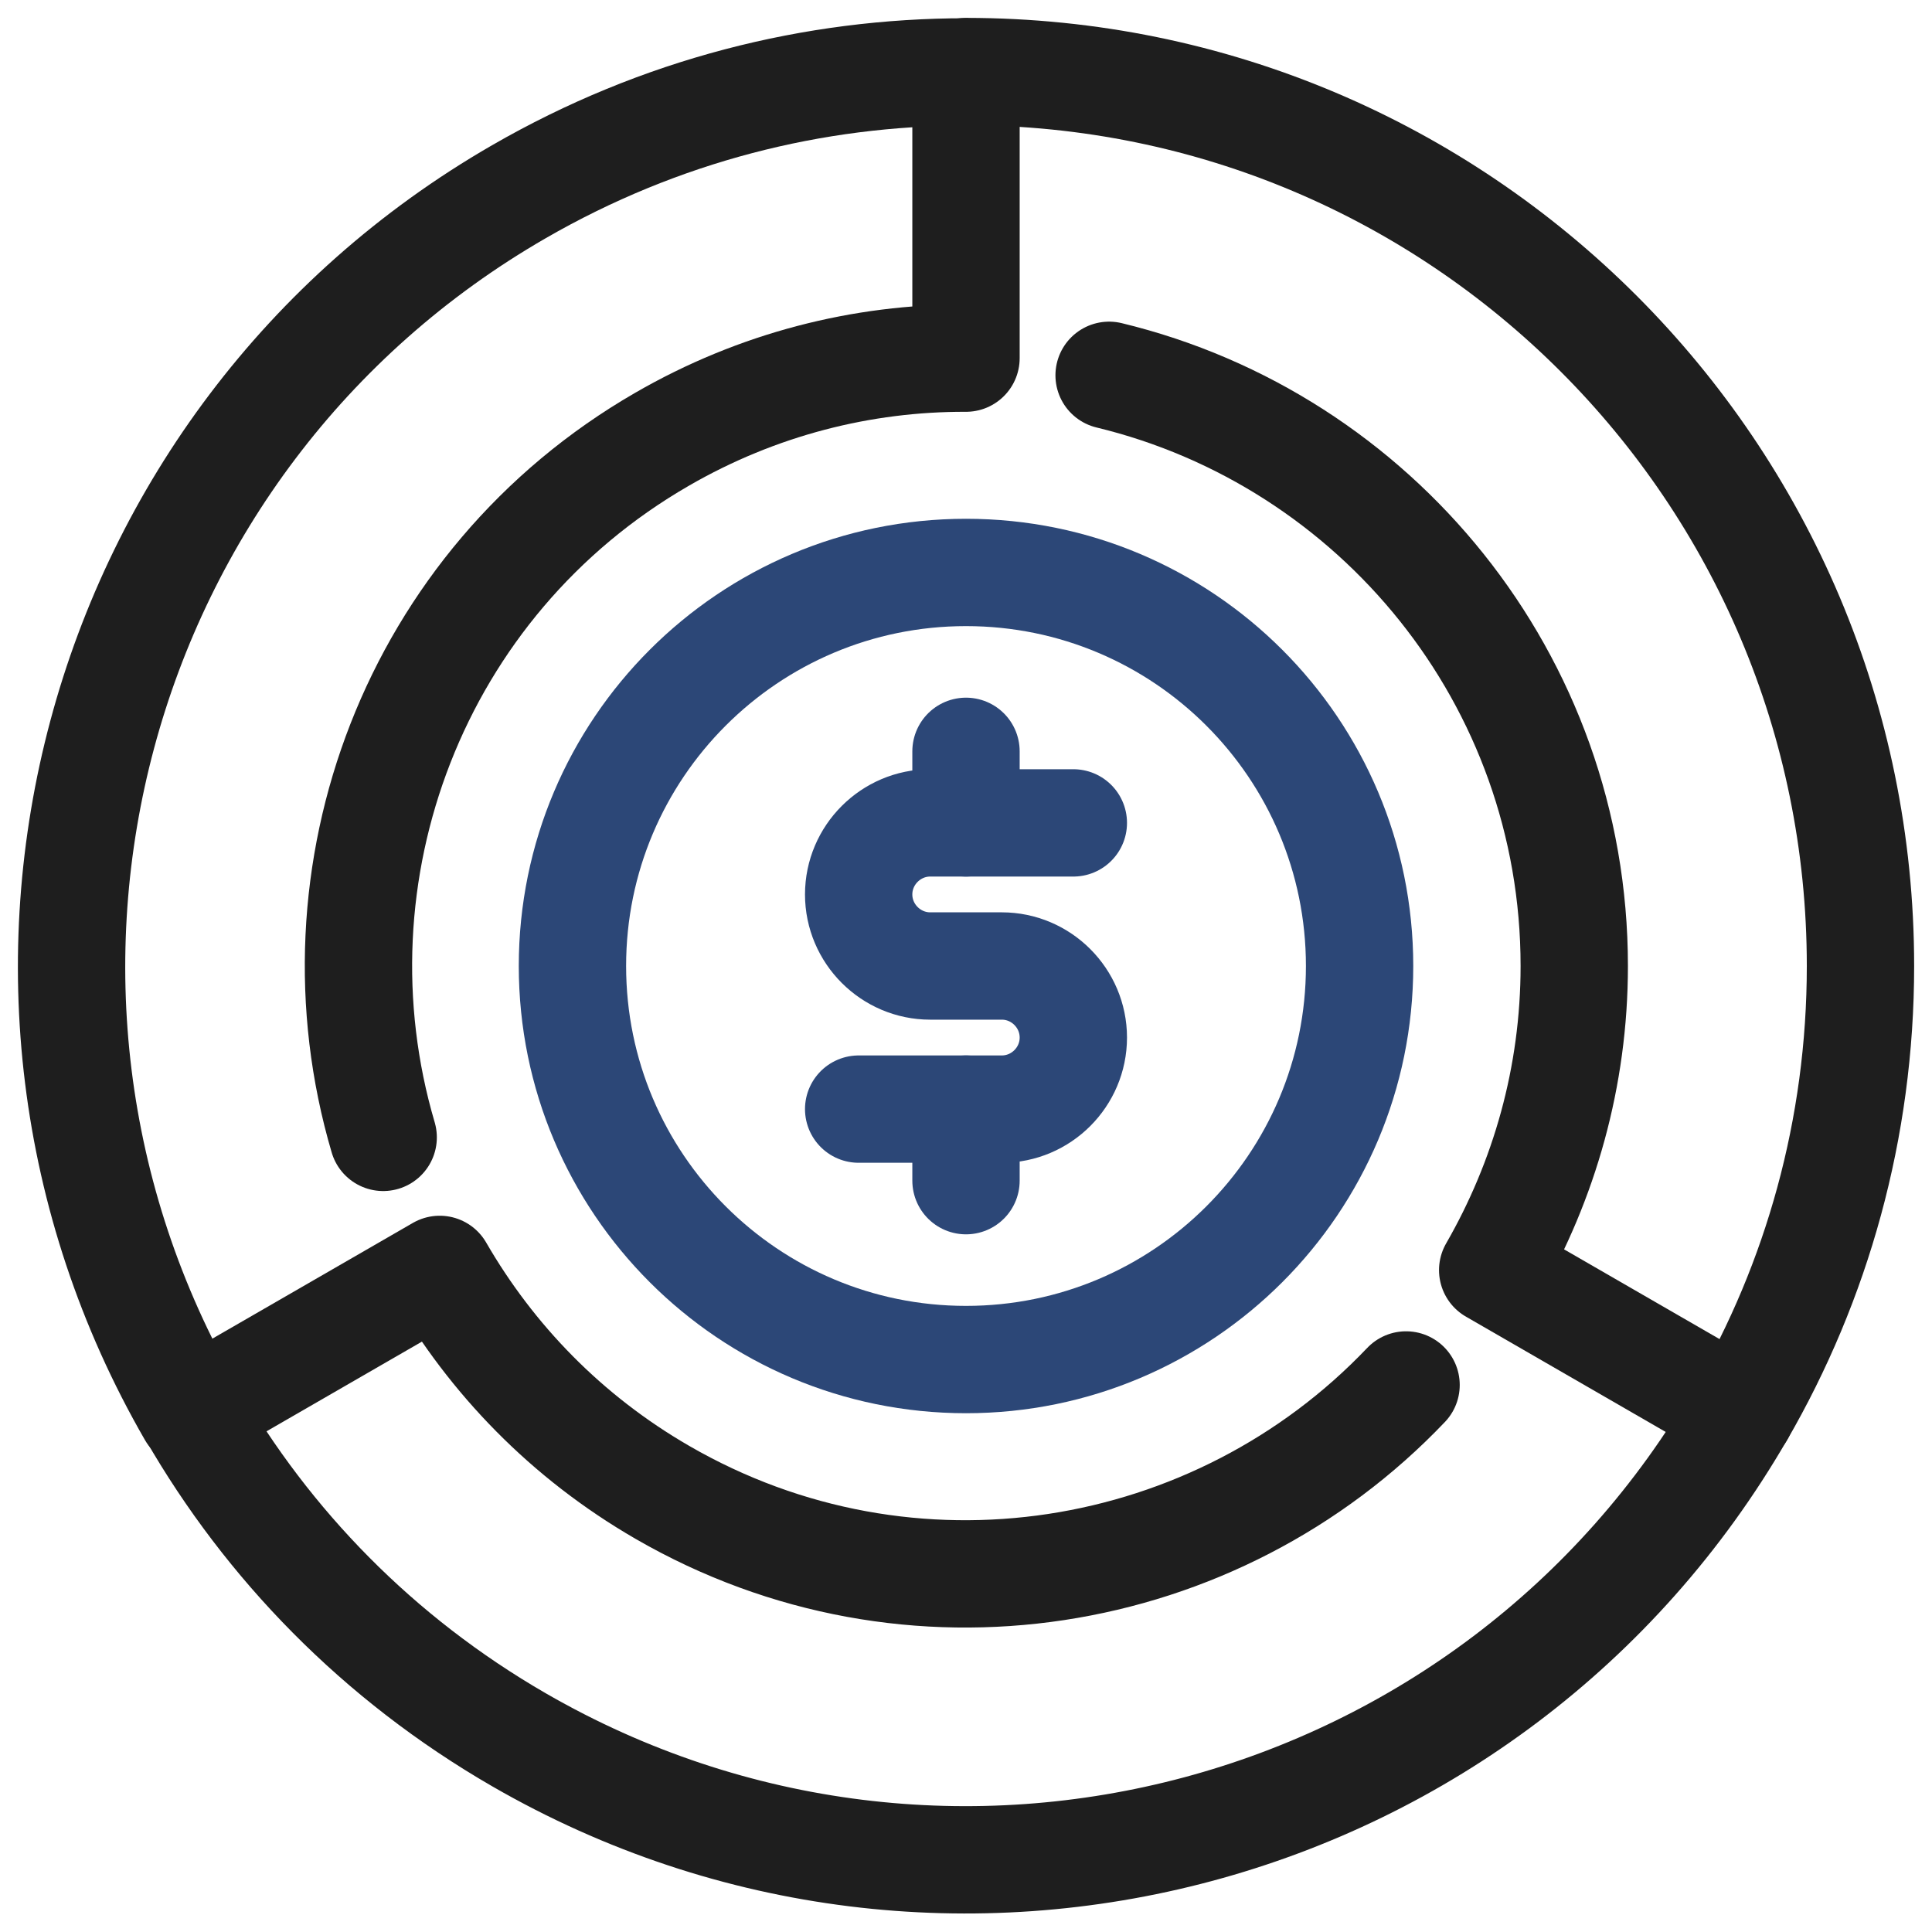
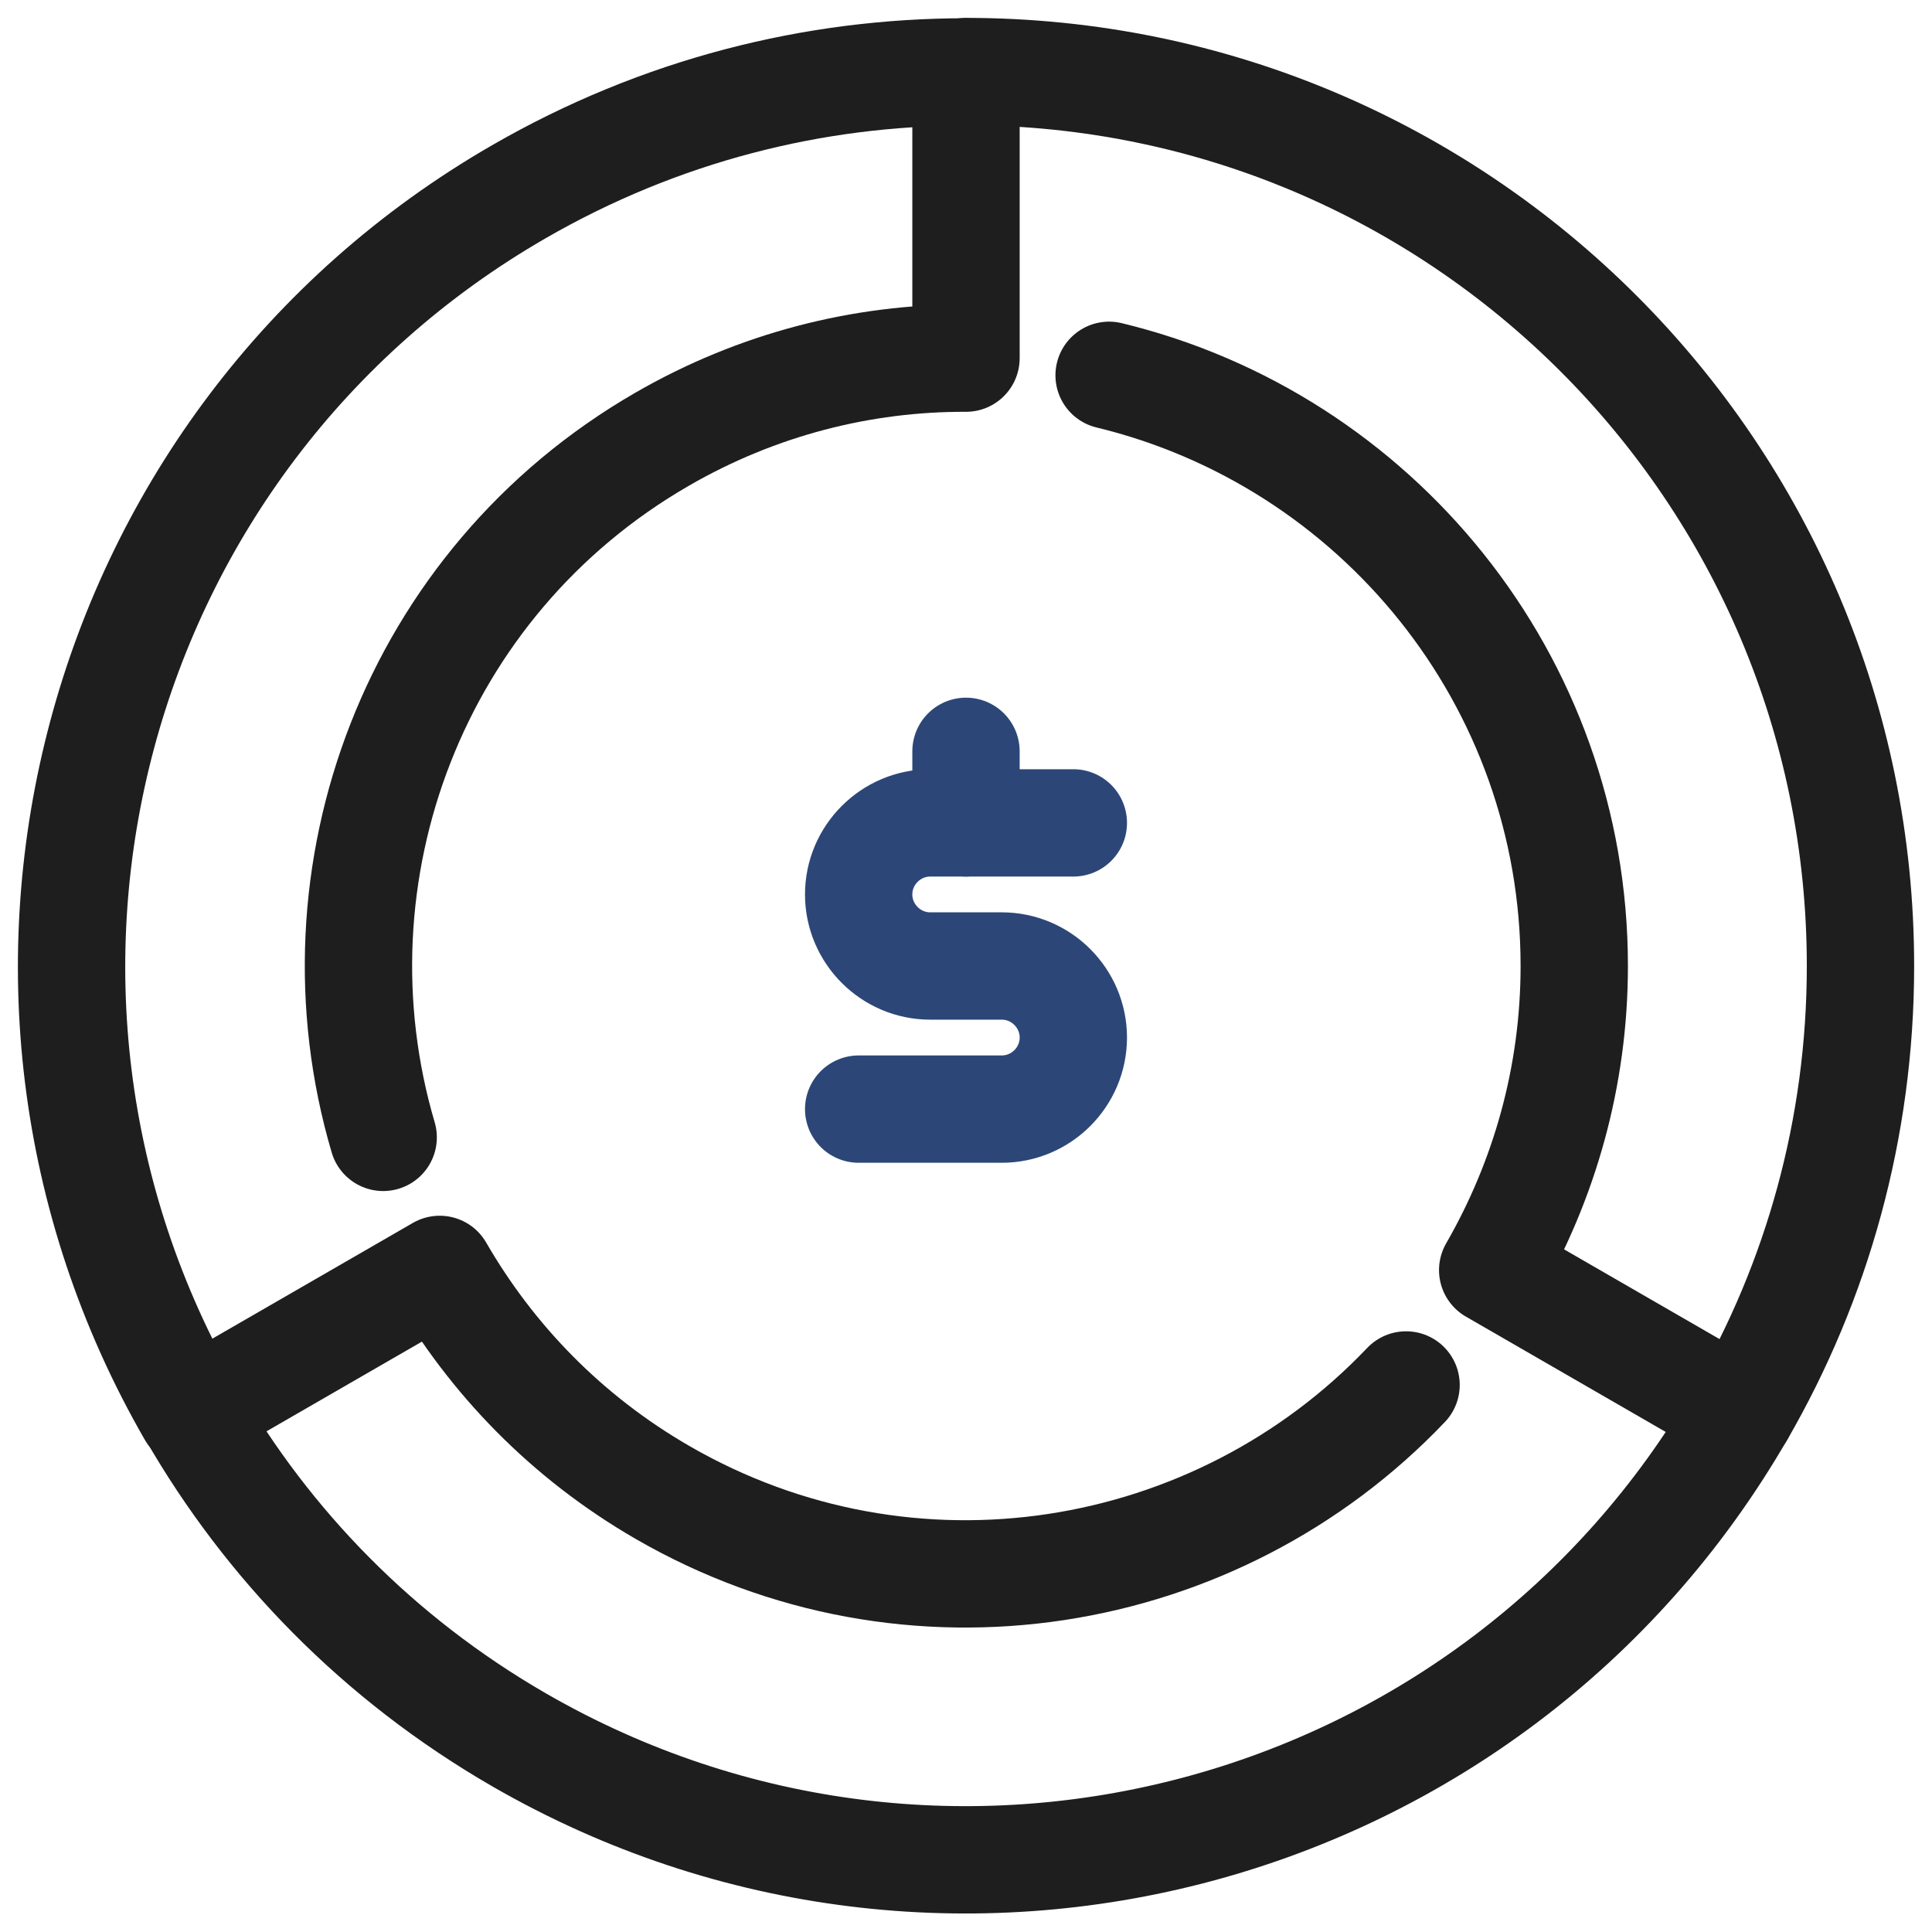
<svg xmlns="http://www.w3.org/2000/svg" width="54" height="54" viewBox="0 0 54 54" fill="none">
  <path d="M31 10.49C38.45 12.29 44.001 18.99 44.001 27C44.001 30.1 43.16 33 41.721 35.5L48.651 39.5C50.781 35.82 52.001 31.55 52.001 27C52.001 13.19 40.81 2 27 2" stroke="#1E1E1E" stroke-width="3" stroke-linecap="round" stroke-linejoin="round" />
  <path d="M10.71 31.79C8.541 24.43 11.57 16.28 18.5 12.28C21.18 10.73 24.11 10 27 10.01V2.01C22.75 2.01 18.451 3.08 14.501 5.36C2.551 12.25 -1.549 27.54 5.351 39.5" stroke="#1E1E1E" stroke-width="3" stroke-linecap="round" stroke-linejoin="round" />
  <path d="M39.3 38.71C34.01 44.27 25.44 45.72 18.51 41.71C15.83 40.16 13.74 37.99 12.29 35.48L5.36 39.48C7.48 43.16 10.56 46.35 14.51 48.63C26.47 55.53 41.75 51.44 48.66 39.48" stroke="#1E1E1E" stroke-width="3" stroke-linecap="round" stroke-linejoin="round" />
  <path d="M30 23H26C24.901 23 24 23.9 24 25C24 26.1 24.901 27 26 27H28C29.101 27 30 27.9 30 29C30 30.1 29.101 31 28 31H24" stroke="#2C4777" stroke-width="3" stroke-linecap="round" stroke-linejoin="round" />
  <path d="M27 21V23" stroke="#2C4777" stroke-width="3" stroke-linecap="round" stroke-linejoin="round" />
-   <path d="M27 31V33" stroke="#2C4777" stroke-width="3" stroke-linecap="round" stroke-linejoin="round" />
-   <path d="M27 38C33.076 38 38.001 33.075 38.001 27C38.001 20.925 33.076 16 27 16C20.925 16 16 20.925 16 27C16 33.075 20.925 38 27 38Z" stroke="#2C4777" stroke-width="3" stroke-linecap="round" stroke-linejoin="round" />
</svg>